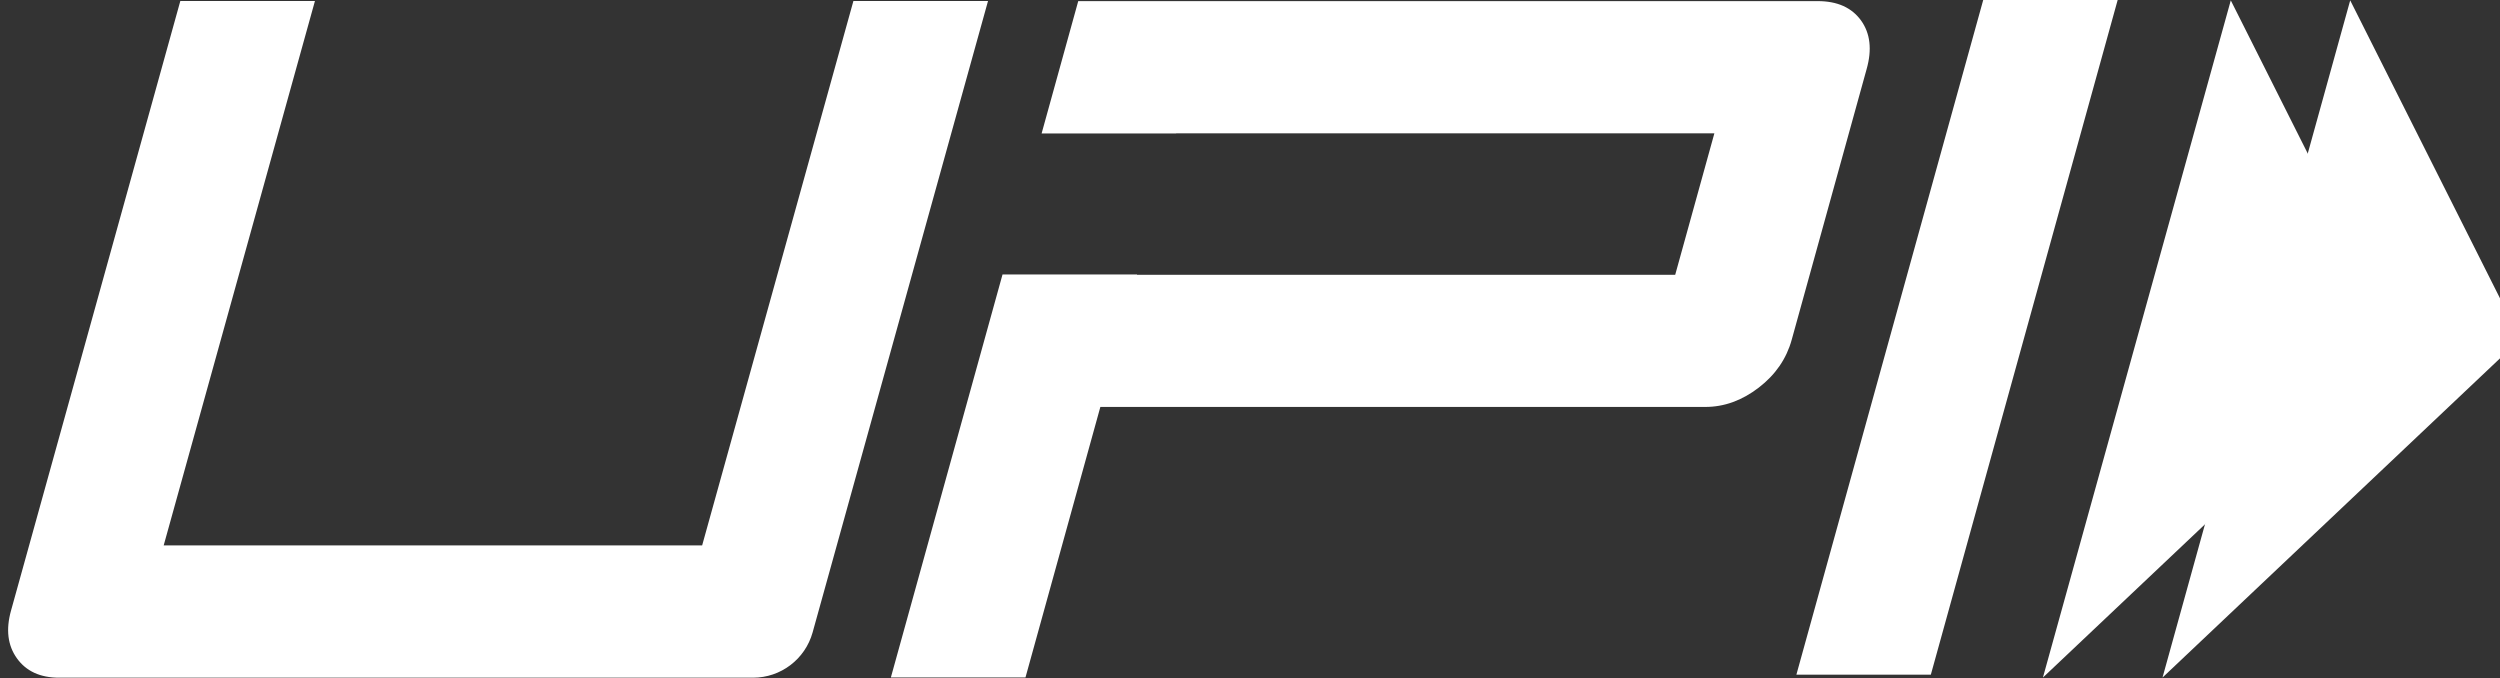
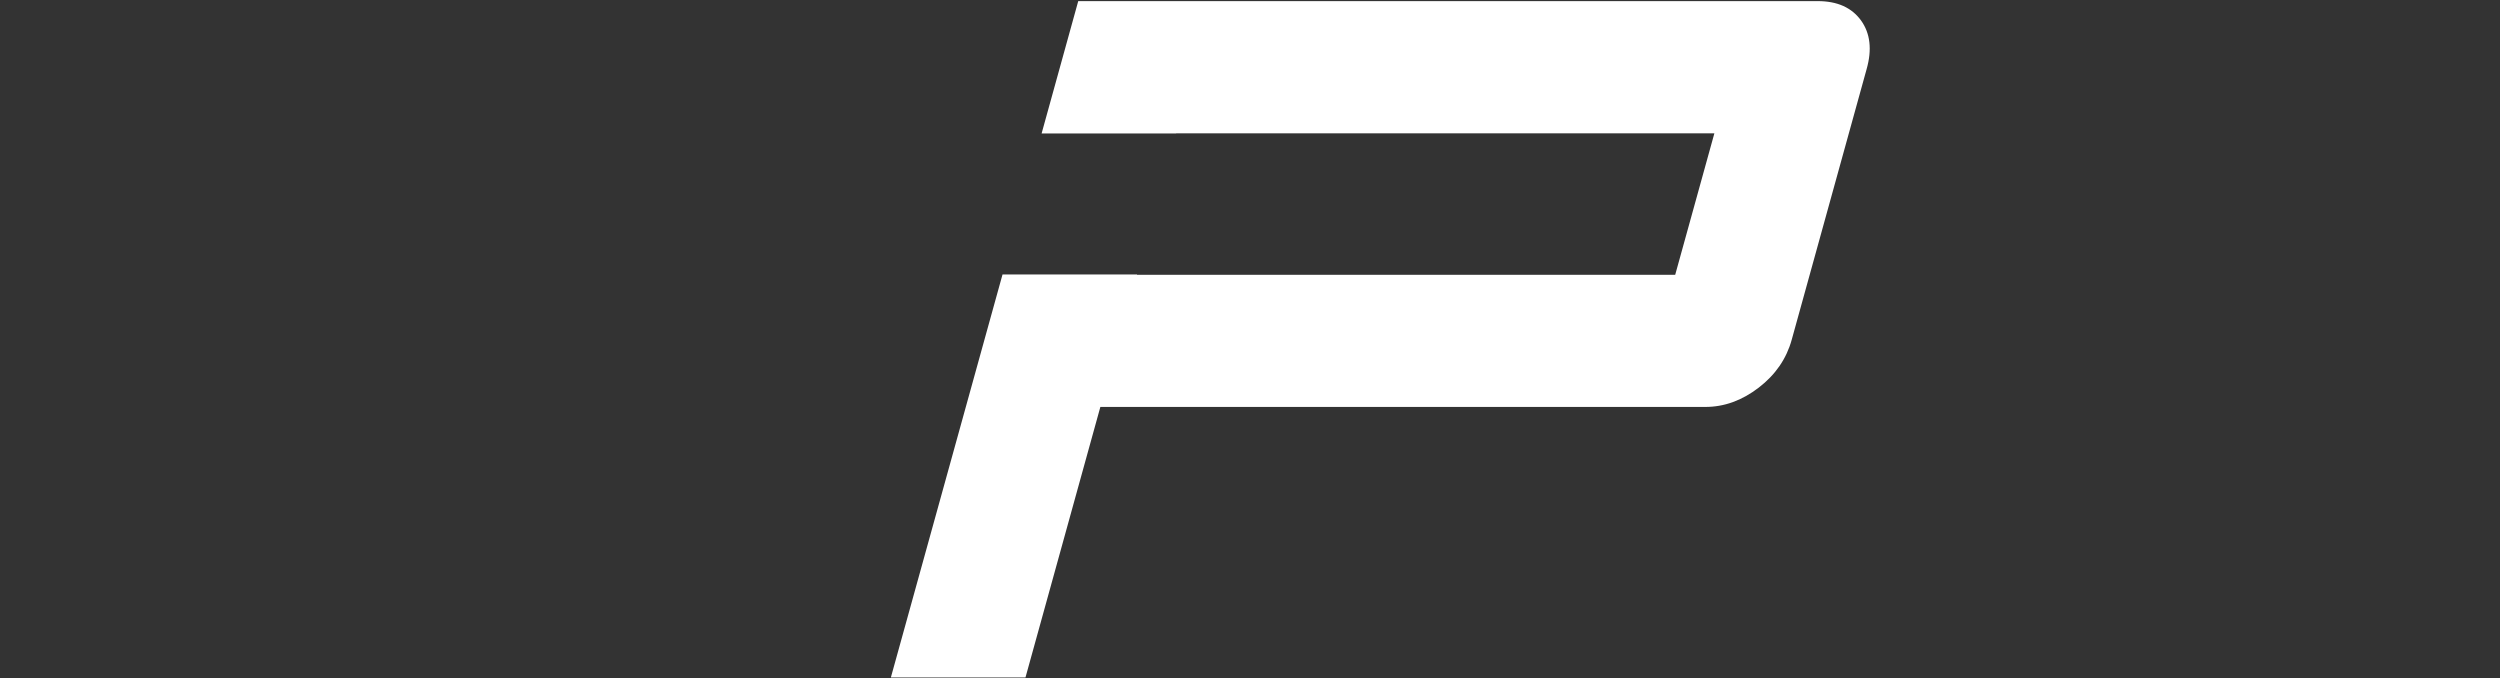
<svg xmlns="http://www.w3.org/2000/svg" version="1.1" id="Layer_1" x="0px" y="0px" viewBox="0 0 107.71 29.22" style="enable-background:new 0 0 107.71 29.22;" xml:space="preserve">
  <rect x="0" y="0" width="107.71" height="29.22" fill="#333333" stroke="none" />
  <style type="text/css">
	.st0{fill:#ffffff;}
	.st1{fill:#ffffff;}
	.st2{fill:#ffffff;}
</style>
  <g id="g22" transform="matrix(0.353,0,0,-0.353,-10.926,61.159)">
    <g>
      <g id="g24">
        <g id="g126" transform="translate(316.463,76.495)">
-           <path id="path128" class="st0" d="M-49.85,14.42h-16.41l22.83,82.44h16.41L-49.85,14.42z" />
-         </g>
+           </g>
        <g id="g130" transform="translate(306.452,170.288)">
          <path id="path132" class="st0" d="M-48.36,0.47c-1.14,1.57-2.89,2.36-5.28,2.36h-90.26l-4.47-16.15h16.42v0.01h65.69      l-4.78-17.26h-65.69l0.01,0.04h-16.42l-13.63-49.19h16.43l9.14,33.02h73.84c2.31,0,4.48,0.79,6.52,2.36      c2.04,1.57,3.38,3.52,4.02,5.84l9.14,33.02C-47-3.09-47.23-1.1-48.36,0.47" />
        </g>
        <g id="g134" transform="translate(156.12,82.541)">
-           <path id="path136" class="st0" d="M-25.99,13.52C-26.9,10.26-29.87,8-33.26,8h-84.69c-2.31,0-4.02,0.79-5.15,2.36      c-1.13,1.57-1.37,3.52-0.72,5.84l20.66,74.39h16.43l-18.46-66.44h65.72l18.46,66.44h16.43L-25.99,13.52z" />
-         </g>
+           </g>
        <g id="g138" transform="translate(376.586,173.169)">
-           <path id="path140" class="st1" d="M-58.79,0.04l20.78-41.33L-81.7-82.61L-58.79,0.04z" />
-         </g>
+           </g>
        <g id="g142" transform="translate(359.472,173.169)">
-           <path id="path144" class="st2" d="M-56.25,0.04l20.77-41.33l-43.7-41.32L-56.25,0.04z" />
-         </g>
+           </g>
      </g>
    </g>
  </g>
</svg>